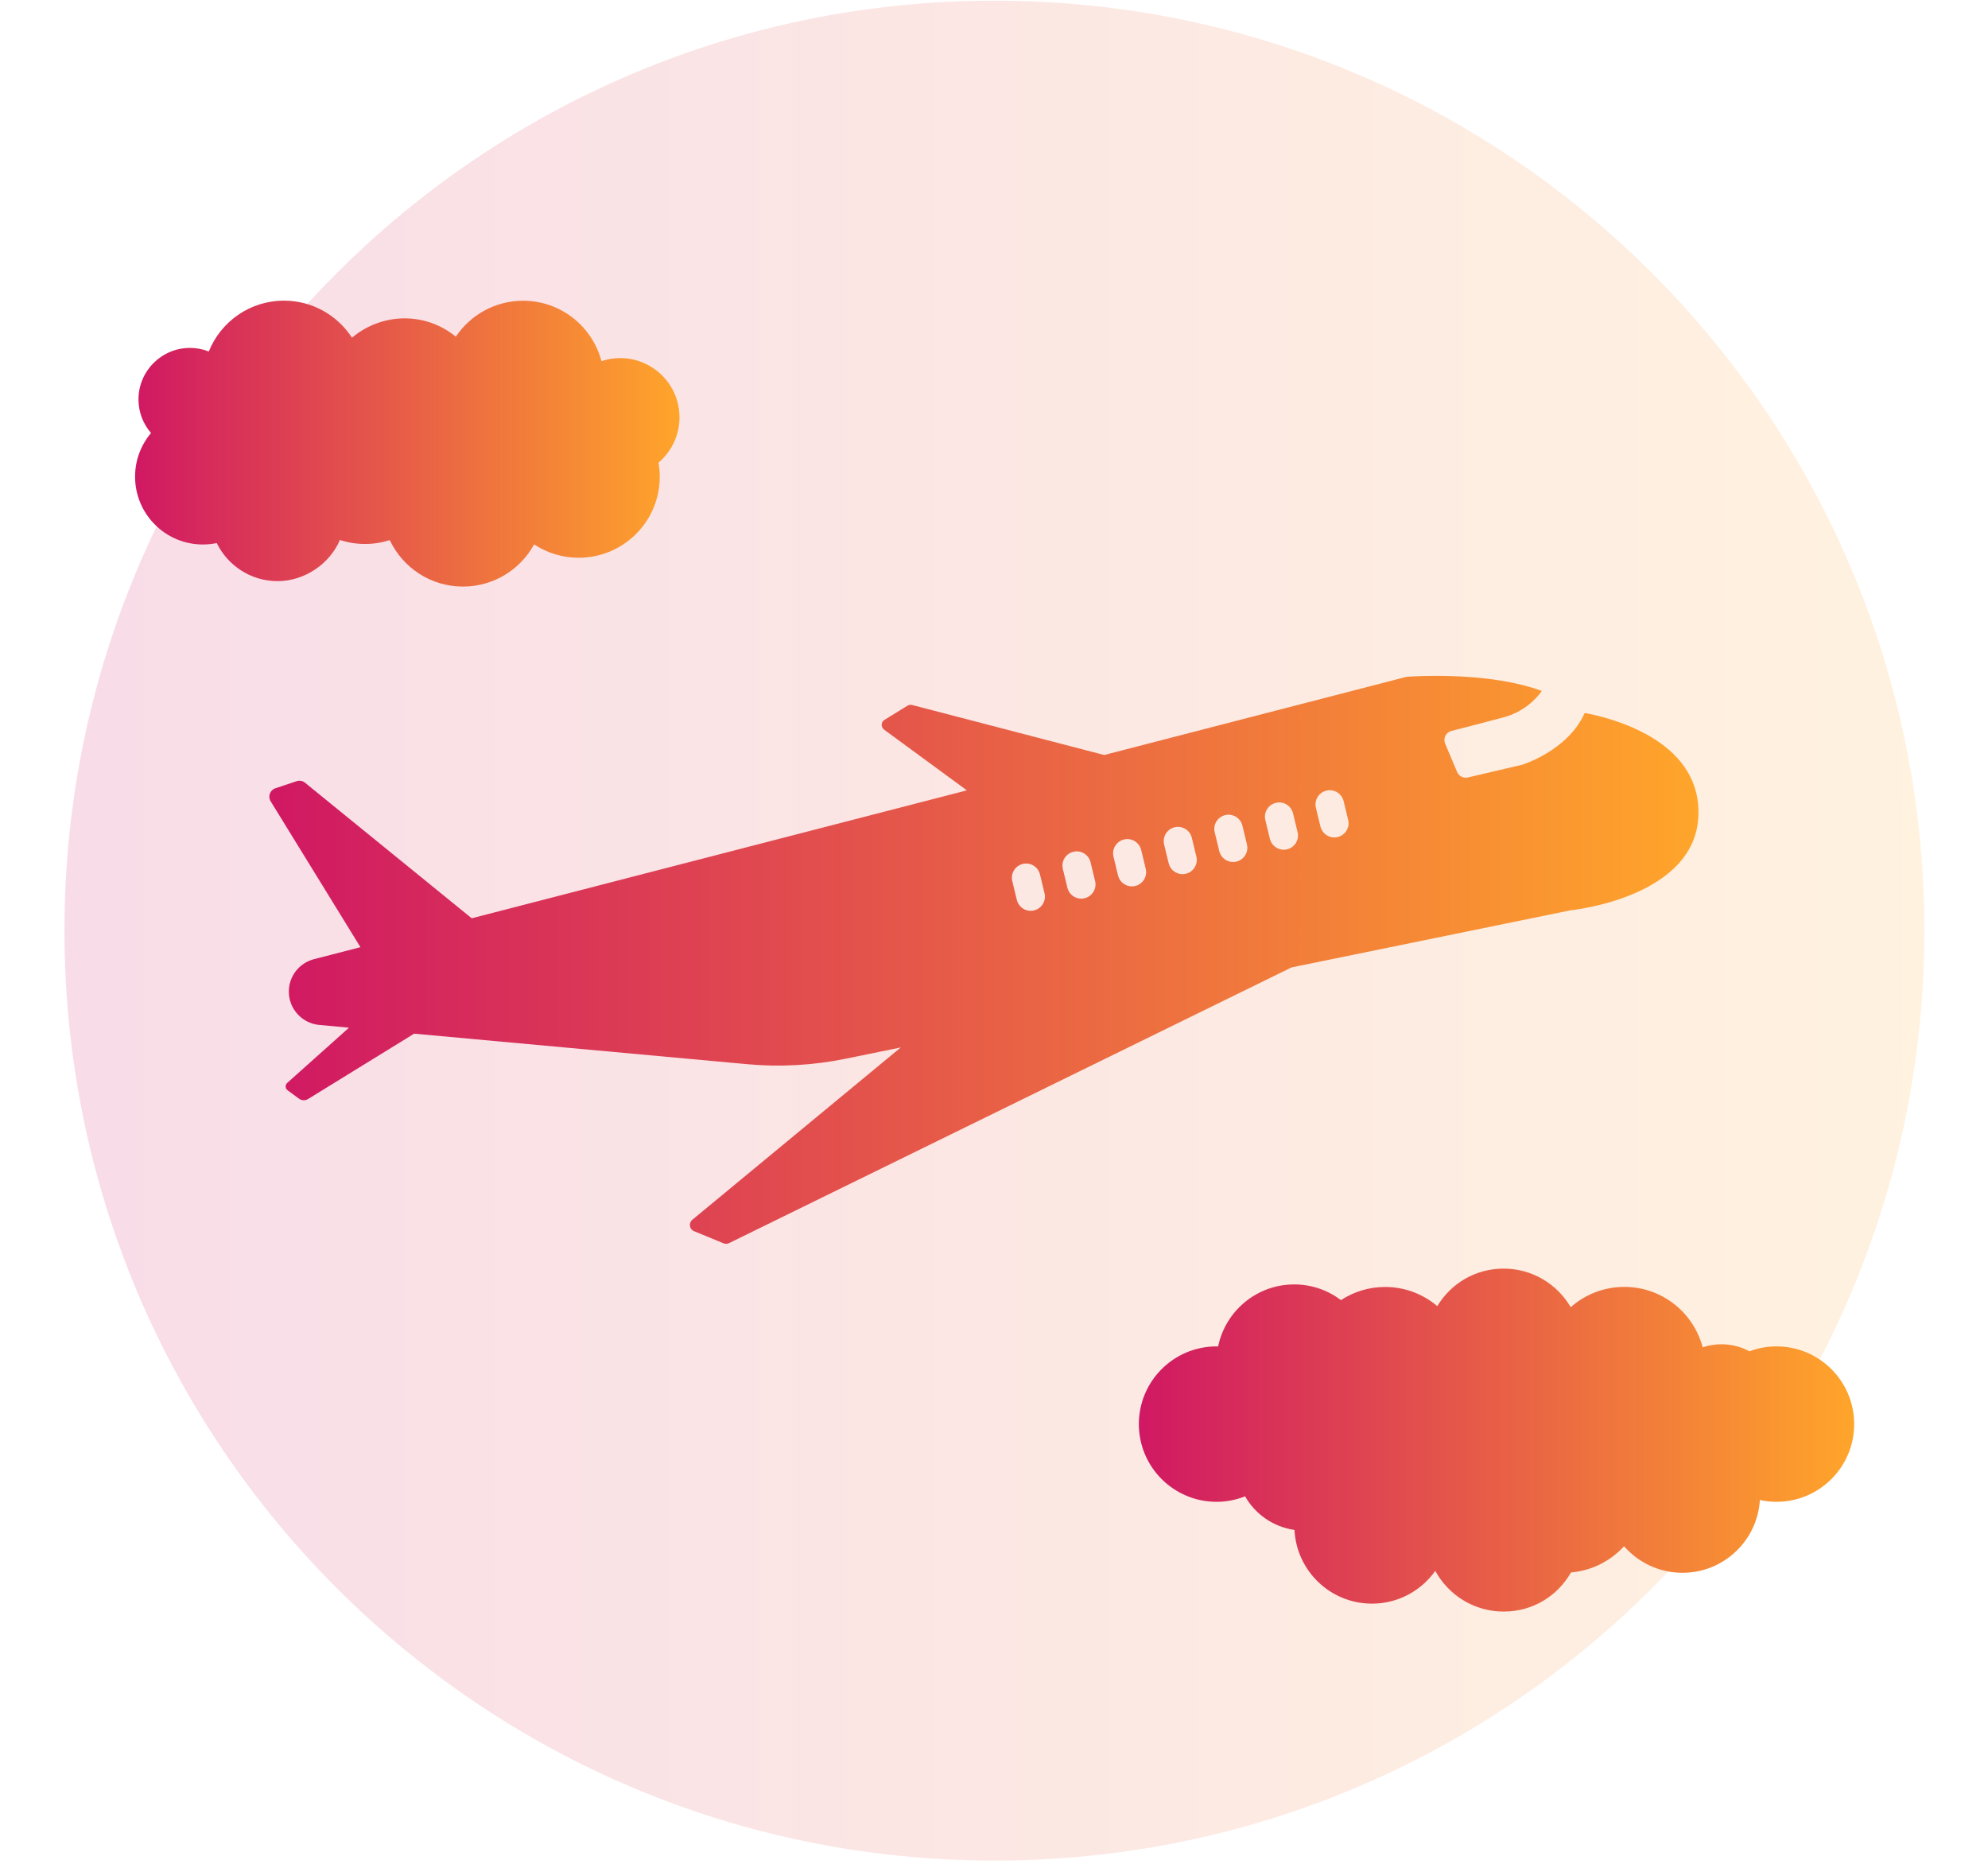
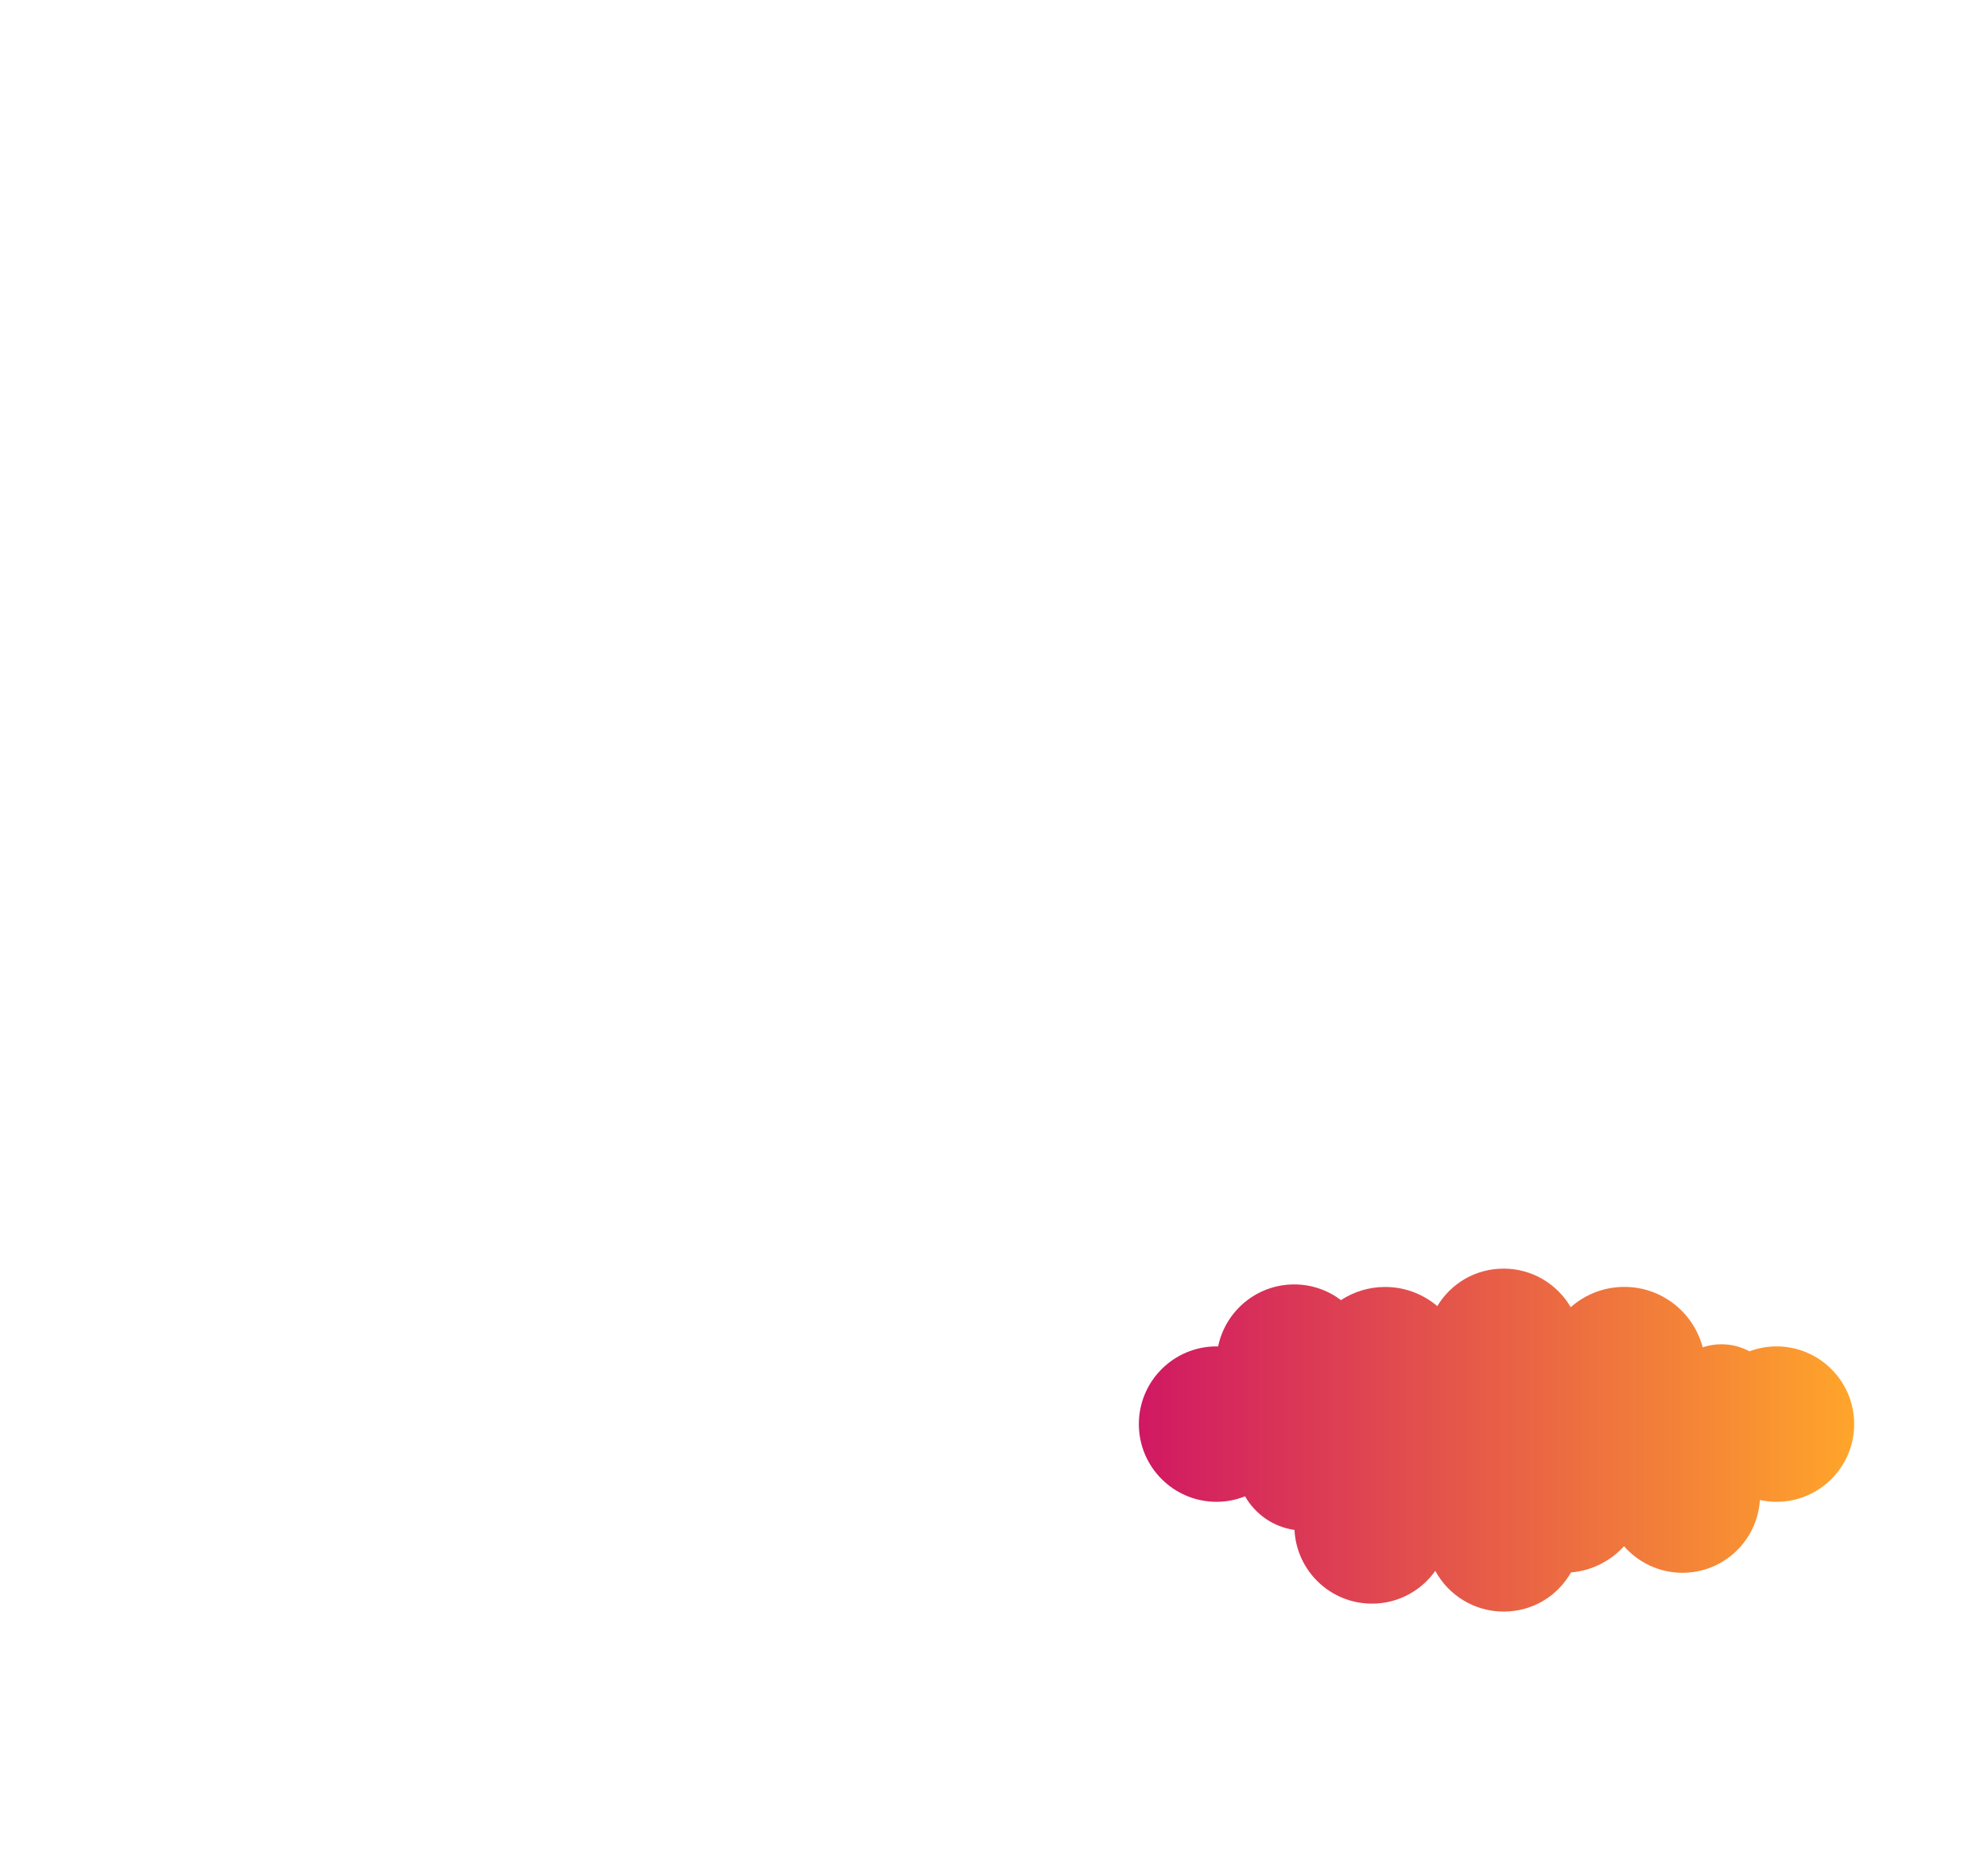
<svg xmlns="http://www.w3.org/2000/svg" xmlns:xlink="http://www.w3.org/1999/xlink" id="_レイヤー_1" width="384" height="360" viewBox="0 0 384 360">
  <defs>
    <style>.cls-1{fill:url(#_名称未設定グラデーション_43-2);}.cls-1,.cls-2,.cls-3,.cls-4,.cls-5{stroke-width:0px;}.cls-2{fill:url(#_名称未設定グラデーション_43-3);}.cls-3{fill:url(#_名称未設定グラデーション_43-4);}.cls-4{fill:none;}.cls-5{fill:url(#_名称未設定グラデーション_43);opacity:.15;}</style>
    <linearGradient id="_名称未設定グラデーション_43" x1="12.45" y1="179.76" x2="371.71" y2="179.76" gradientUnits="userSpaceOnUse">
      <stop offset="0" stop-color="#d01863" />
      <stop offset="1" stop-color="#ffa52a" />
    </linearGradient>
    <linearGradient id="_名称未設定グラデーション_43-2" x1="52.03" y1="185.38" x2="328.08" y2="185.38" xlink:href="#_名称未設定グラデーション_43" />
    <linearGradient id="_名称未設定グラデーション_43-3" x1="26.1" y1="85.69" x2="131.27" y2="85.69" xlink:href="#_名称未設定グラデーション_43" />
    <linearGradient id="_名称未設定グラデーション_43-4" x1="219.98" y1="278.18" x2="358.15" y2="278.18" xlink:href="#_名称未設定グラデーション_43" />
  </defs>
-   <path class="cls-5" d="M371.71,179.75c0,99.21-80.42,179.63-179.63,179.63S12.45,278.96,12.45,179.75,92.88.13,192.08.13s179.63,80.42,179.63,179.63" />
-   <path class="cls-1" d="M196.41,173.82l-.88-3.63c-.36-1.48.55-2.96,2.03-3.32,1.48-.36,2.96.55,3.32,2.03l.88,3.63c.36,1.48-.55,2.96-2.03,3.32-.22.05-.43.08-.65.08-1.24,0-2.37-.85-2.67-2.11M206.18,171.46l-.88-3.62c-.36-1.48.55-2.96,2.03-3.32h0c1.48-.36,2.96.55,3.32,2.03l.88,3.63c.36,1.47-.55,2.96-2.03,3.32-.22.05-.43.08-.65.08-1.24,0-2.36-.85-2.67-2.1M215.96,169.1l-.88-3.63c-.36-1.48.55-2.96,2.03-3.32,1.48-.36,2.96.55,3.32,2.03l.88,3.63c.36,1.48-.55,2.96-2.03,3.32-.22.05-.43.08-.65.08-1.24,0-2.36-.85-2.67-2.1M225.74,166.74l-.88-3.63c-.36-1.48.55-2.96,2.03-3.32,1.47-.36,2.96.55,3.32,2.03l.88,3.63c.36,1.48-.55,2.96-2.03,3.32-.22.05-.43.08-.65.08-1.24,0-2.37-.85-2.67-2.1M235.51,164.38l-.88-3.62c-.36-1.48.55-2.96,2.03-3.32,1.47-.35,2.96.55,3.32,2.03l.88,3.63c.36,1.48-.55,2.96-2.03,3.32-.22.05-.43.08-.65.08-1.24,0-2.36-.85-2.67-2.1M245.29,162.02l-.88-3.63c-.36-1.47.55-2.96,2.03-3.32,1.47-.36,2.96.55,3.32,2.03l.88,3.63c.36,1.48-.55,2.96-2.03,3.32-.22.05-.43.08-.65.08-1.24,0-2.36-.85-2.67-2.1M255.06,159.66l-.88-3.63c-.36-1.48.55-2.96,2.03-3.32,1.48-.36,2.96.55,3.32,2.03l.88,3.62c.36,1.48-.55,2.96-2.03,3.32-.22.05-.43.08-.65.08-1.24,0-2.36-.85-2.67-2.1M271.8,130.7l-58.51,15.13-37.1-9.66c-.3-.08-.62-.03-.89.13l-4.45,2.74c-.69.42-.73,1.41-.08,1.89l15.99,11.73h0s-95.64,24.71-95.64,24.71h0l-32.21-26.19c-.45-.37-1.06-.48-1.62-.29l-4.1,1.37c-1.04.35-1.49,1.58-.91,2.51l17.34,28.18h0s-8.98,2.32-8.98,2.32c-2.86.74-4.85,3.31-4.85,6.26,0,3.34,2.55,6.13,5.87,6.44l5.75.53-11.93,10.67c-.43.39-.4,1.08.07,1.42l2.2,1.62c.52.38,1.21.41,1.76.07l20.48-12.62h.05s64.26,5.89,64.26,5.89c6.36.58,12.77.23,19.03-1.05l10.66-2.18-40.26,33.28c-.76.63-.58,1.84.34,2.21l5.69,2.34c.35.14.74.13,1.07-.04l108.64-53.25h0l53.87-11.03s24.74-2.41,24.74-18.92c0-14.14-17.14-18.3-21.98-19.2-3.27,7.32-12.08,10-12.08,10l-10.49,2.46c-.86.2-1.74-.25-2.08-1.06l-2.31-5.48c-.43-1.02.14-2.18,1.21-2.45,1.86-.47,5.1-1.3,10.13-2.64,3.58-.97,6.06-3.25,7.34-5.08t0,0c-6.67-2.46-15.04-2.92-20.45-2.92-3.35,0-5.57.18-5.57.18" />
-   <path class="cls-2" d="M88.05,65.03c-2.7-2.21-6.15-3.54-9.91-3.54s-7.41,1.41-10.15,3.74c-2.79-4.3-7.63-7.16-13.14-7.16-6.58,0-12.21,4.07-14.52,9.82-1.12-.44-2.35-.69-3.63-.69-5.49,0-9.95,4.45-9.95,9.95,0,2.48.91,4.74,2.42,6.49-1.92,2.28-3.08,5.21-3.08,8.43,0,7.23,5.86,13.1,13.1,13.1.92,0,1.81-.1,2.68-.27,2.13,4.35,6.59,7.35,11.75,7.35s10.04-3.27,12.04-7.95c1.53.5,3.15.77,4.85.77s3.27-.26,4.77-.75c2.51,5.3,7.89,8.98,14.15,8.98,5.93,0,11.09-3.3,13.74-8.15,2.47,1.63,5.43,2.58,8.61,2.58,8.65,0,15.66-7.01,15.66-15.66,0-.92-.09-1.83-.25-2.71,2.48-2.1,4.06-5.24,4.06-8.74,0-6.33-5.13-11.45-11.45-11.45-1.27,0-2.48.21-3.62.59-1.77-6.71-7.86-11.67-15.13-11.67-5.42,0-10.2,2.76-13.01,6.95" />
  <path class="cls-3" d="M277.63,252.28c-2.72-2.3-6.24-3.7-10.08-3.7-3.15,0-6.08.94-8.53,2.54-2.51-1.89-5.63-3.03-9.02-3.03-7.26,0-13.31,5.15-14.71,11.99-.1,0-.2-.02-.3-.02-8.29,0-15.01,6.72-15.01,15.01s6.72,15.01,15.01,15.01c1.95,0,3.8-.38,5.51-1.06,1.96,3.45,5.45,5.91,9.54,6.49.4,7.93,6.94,14.24,14.97,14.24,5.05,0,9.51-2.5,12.23-6.33,2.54,4.68,7.5,7.86,13.2,7.86s10.43-3.05,13.02-7.56c4.05-.34,7.66-2.23,10.24-5.06,2.75,3.14,6.78,5.13,11.28,5.13,7.97,0,14.47-6.21,14.96-14.06,1.03.22,2.1.35,3.2.35,8.29,0,15.01-6.72,15.01-15.01s-6.72-15.01-15.01-15.01c-1.84,0-3.59.35-5.22.95-1.61-.87-3.45-1.36-5.41-1.36-1.27,0-2.48.21-3.62.59-1.77-6.71-7.86-11.67-15.13-11.67-3.97,0-7.6,1.48-10.36,3.92-2.6-4.45-7.42-7.45-12.95-7.45s-10.18,2.9-12.81,7.22" />
  <rect id="_スライス_" class="cls-4" x="0" width="384" height="360" />
</svg>